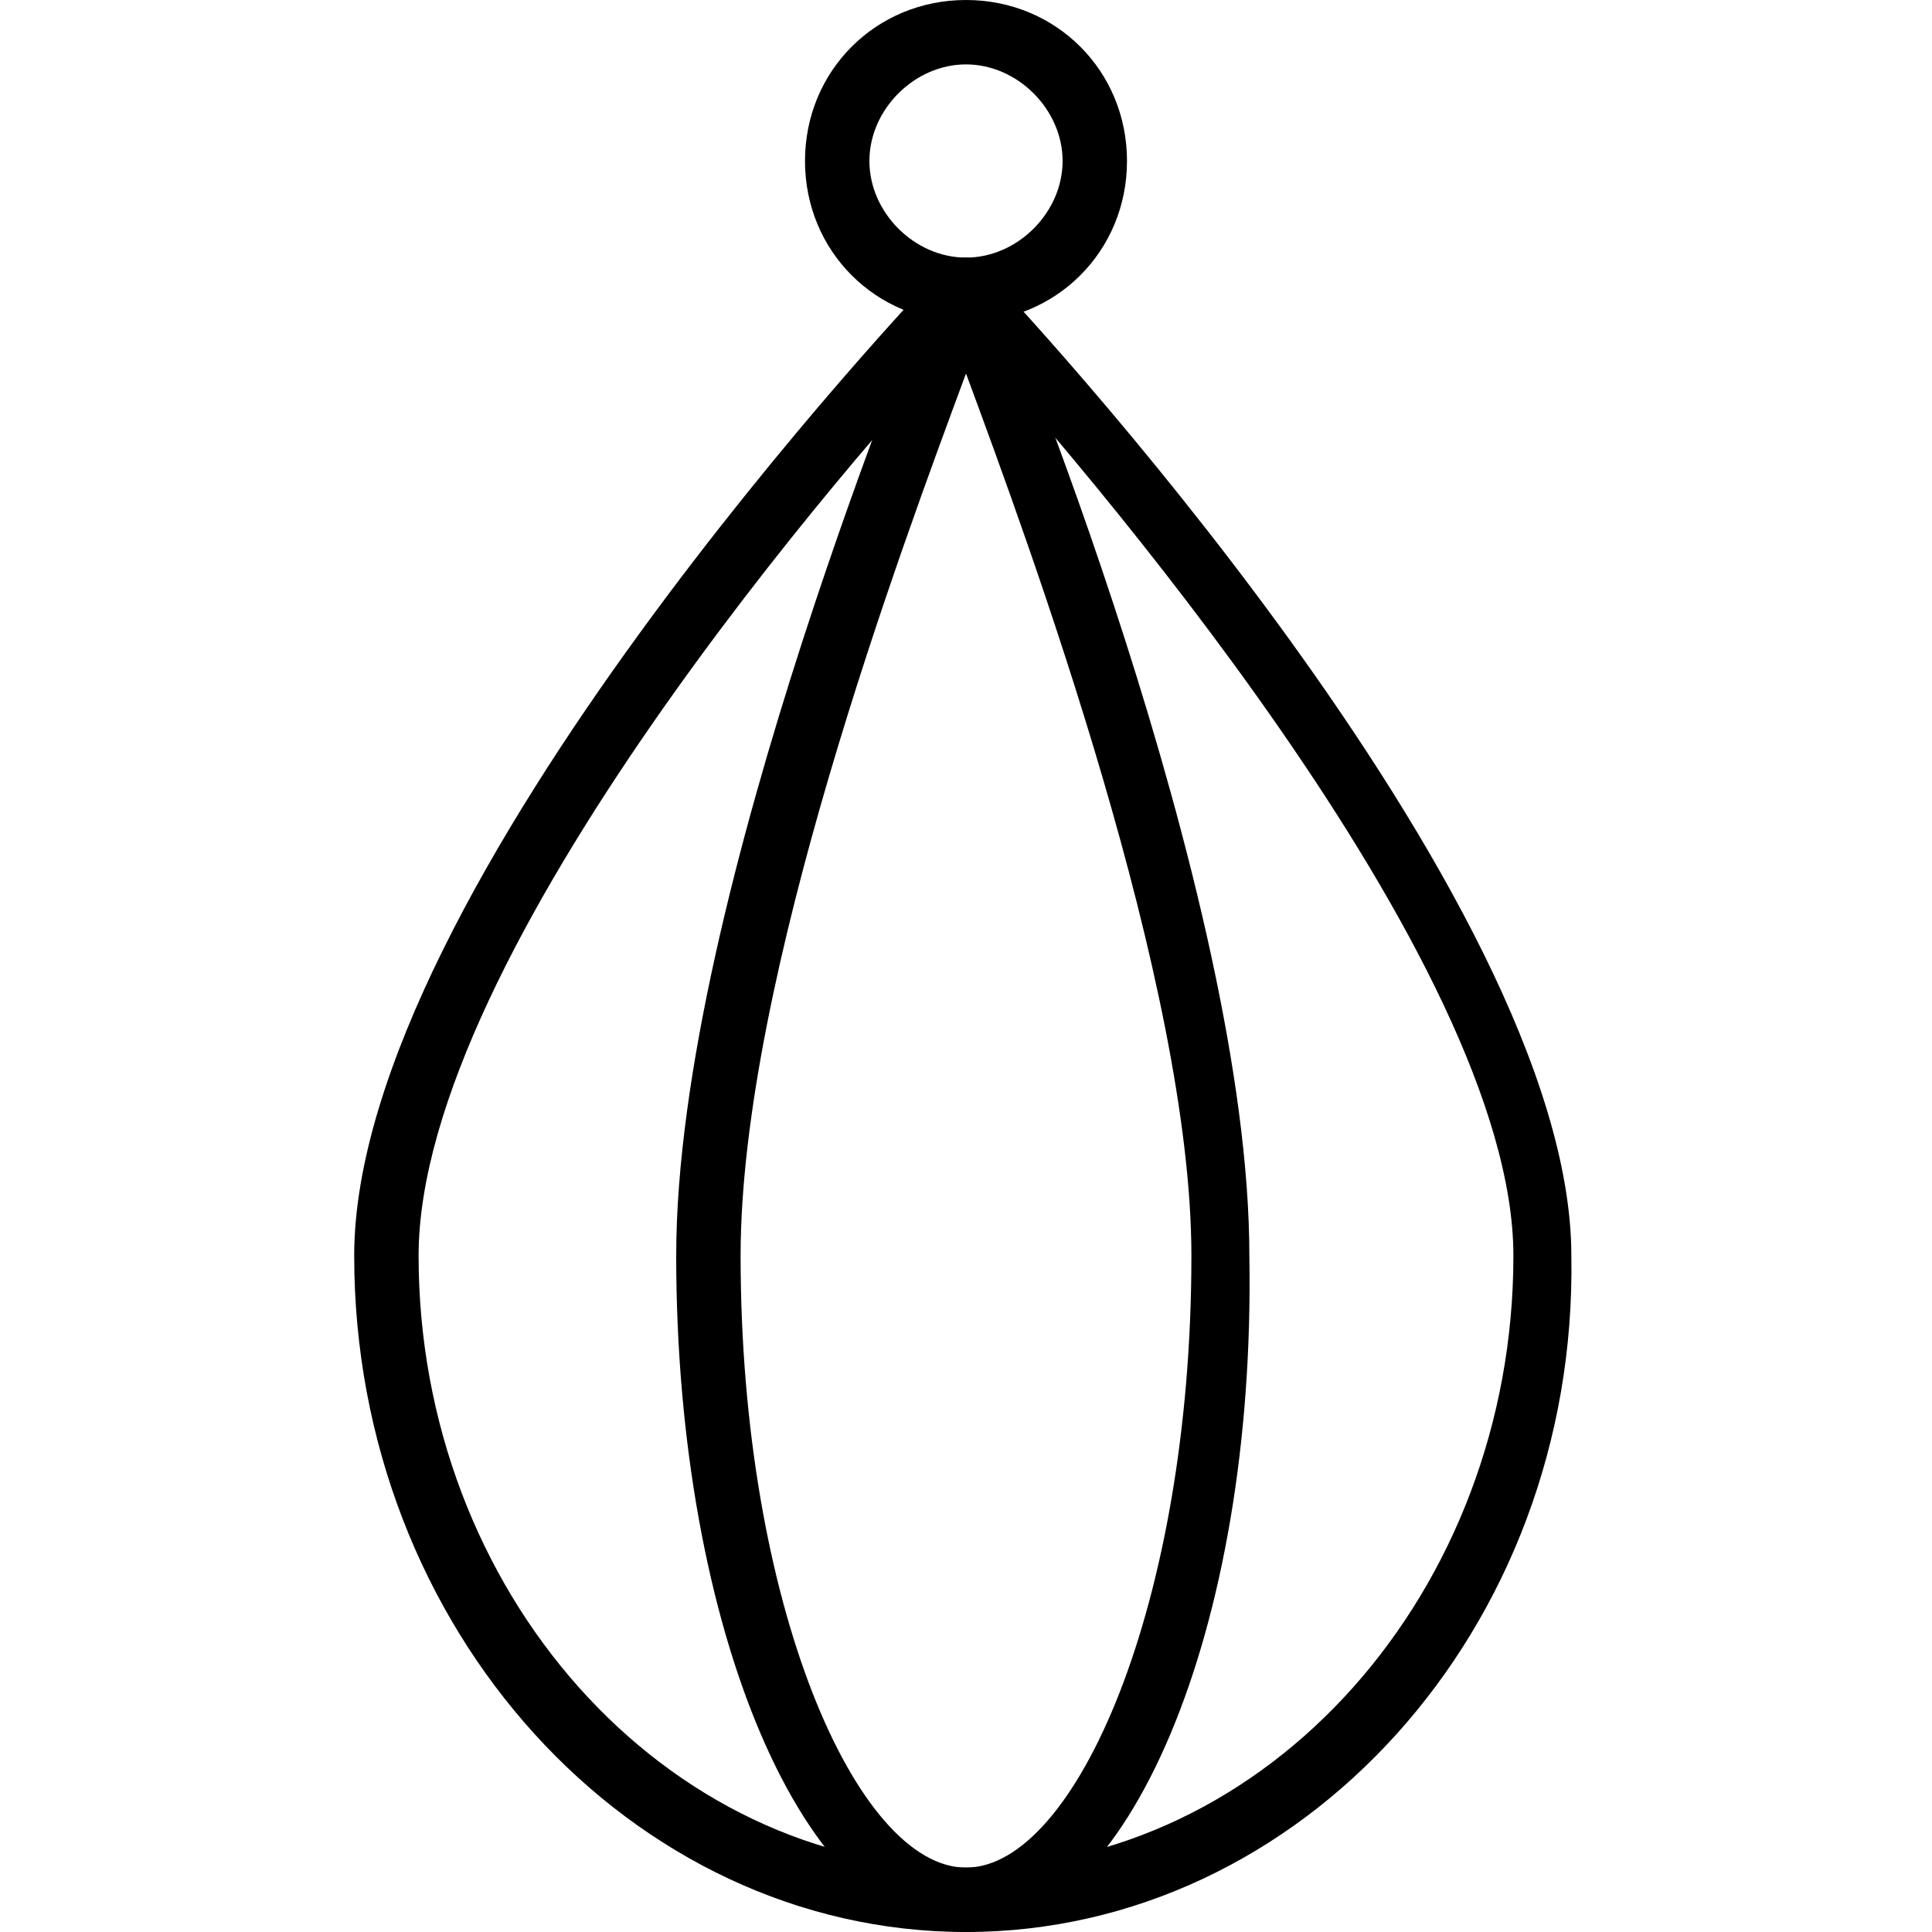
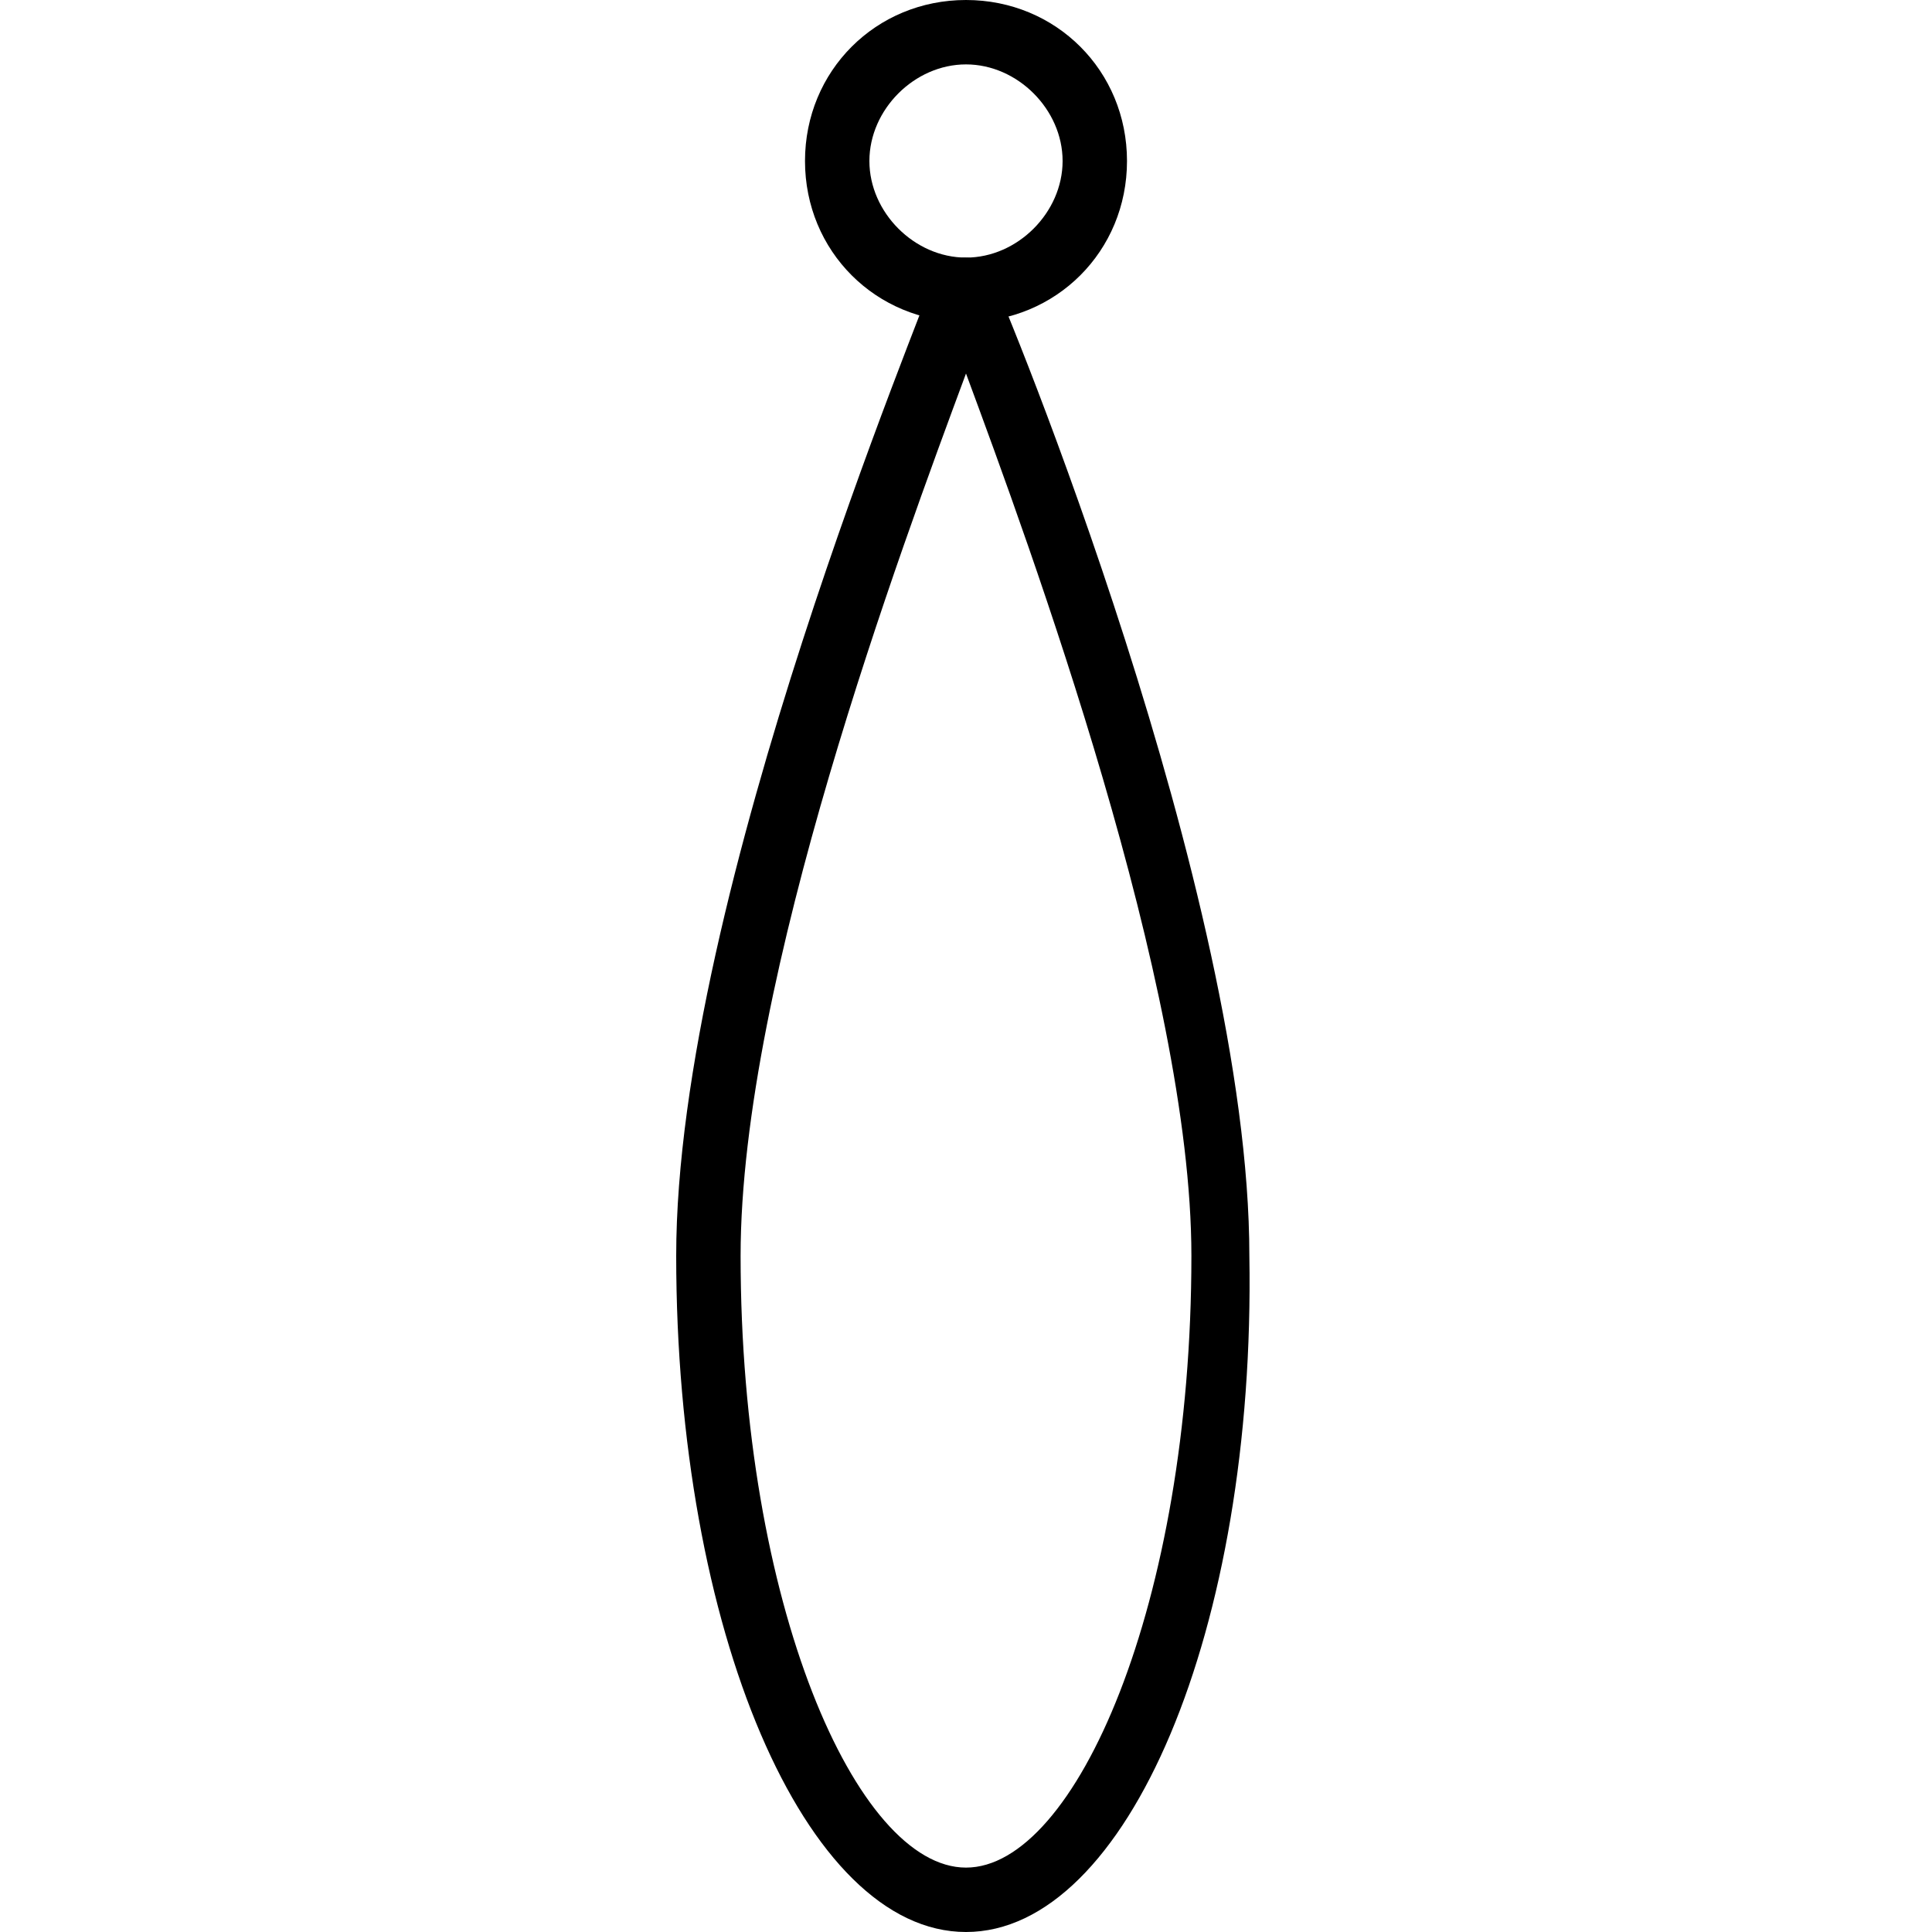
<svg xmlns="http://www.w3.org/2000/svg" version="1.1" id="Layer_1" x="0px" y="0px" viewBox="0 0 30 30" style="enable-background:new 0 0 30 30;" xml:space="preserve">
  <g>
    <g>
-       <path d="M15,30c-5.2,0-9.5-4.7-9.5-10.5c0-5.7,8.8-15,9.1-15.3c0.2-0.2,0.5-0.2,0.7,0c0.4,0.4,9.1,9.7,9.1,15.3    C24.5,25.3,20.2,30,15,30z M15,5.2c-1.7,1.8-8.5,9.6-8.5,14.3c0,5.2,3.8,9.5,8.5,9.5s8.5-4.3,8.5-9.5C23.5,14.9,16.7,7.1,15,5.2z" />
-     </g>
+       </g>
    <g>
      <path d="M15,30c-2.5,0-4.5-4.7-4.5-10.5c0-5.6,3.9-14.8,4-15.2c0.2-0.4,0.8-0.4,0.9,0c0.2,0.4,4,9.6,4,15.2    C19.5,25.3,17.5,30,15,30z M15,5.8c-1,2.7-3.5,9.4-3.5,13.7c0,5.4,1.8,9.5,3.5,9.5s3.5-4.1,3.5-9.5C18.5,15.3,16,8.5,15,5.8z" />
    </g>
    <g>
      <path d="M15,5c-1.4,0-2.5-1.1-2.5-2.5S13.6,0,15,0s2.5,1.1,2.5,2.5S16.4,5,15,5z M15,1c-0.8,0-1.5,0.7-1.5,1.5S14.2,4,15,4    s1.5-0.7,1.5-1.5S15.8,1,15,1z" />
    </g>
  </g>
</svg>